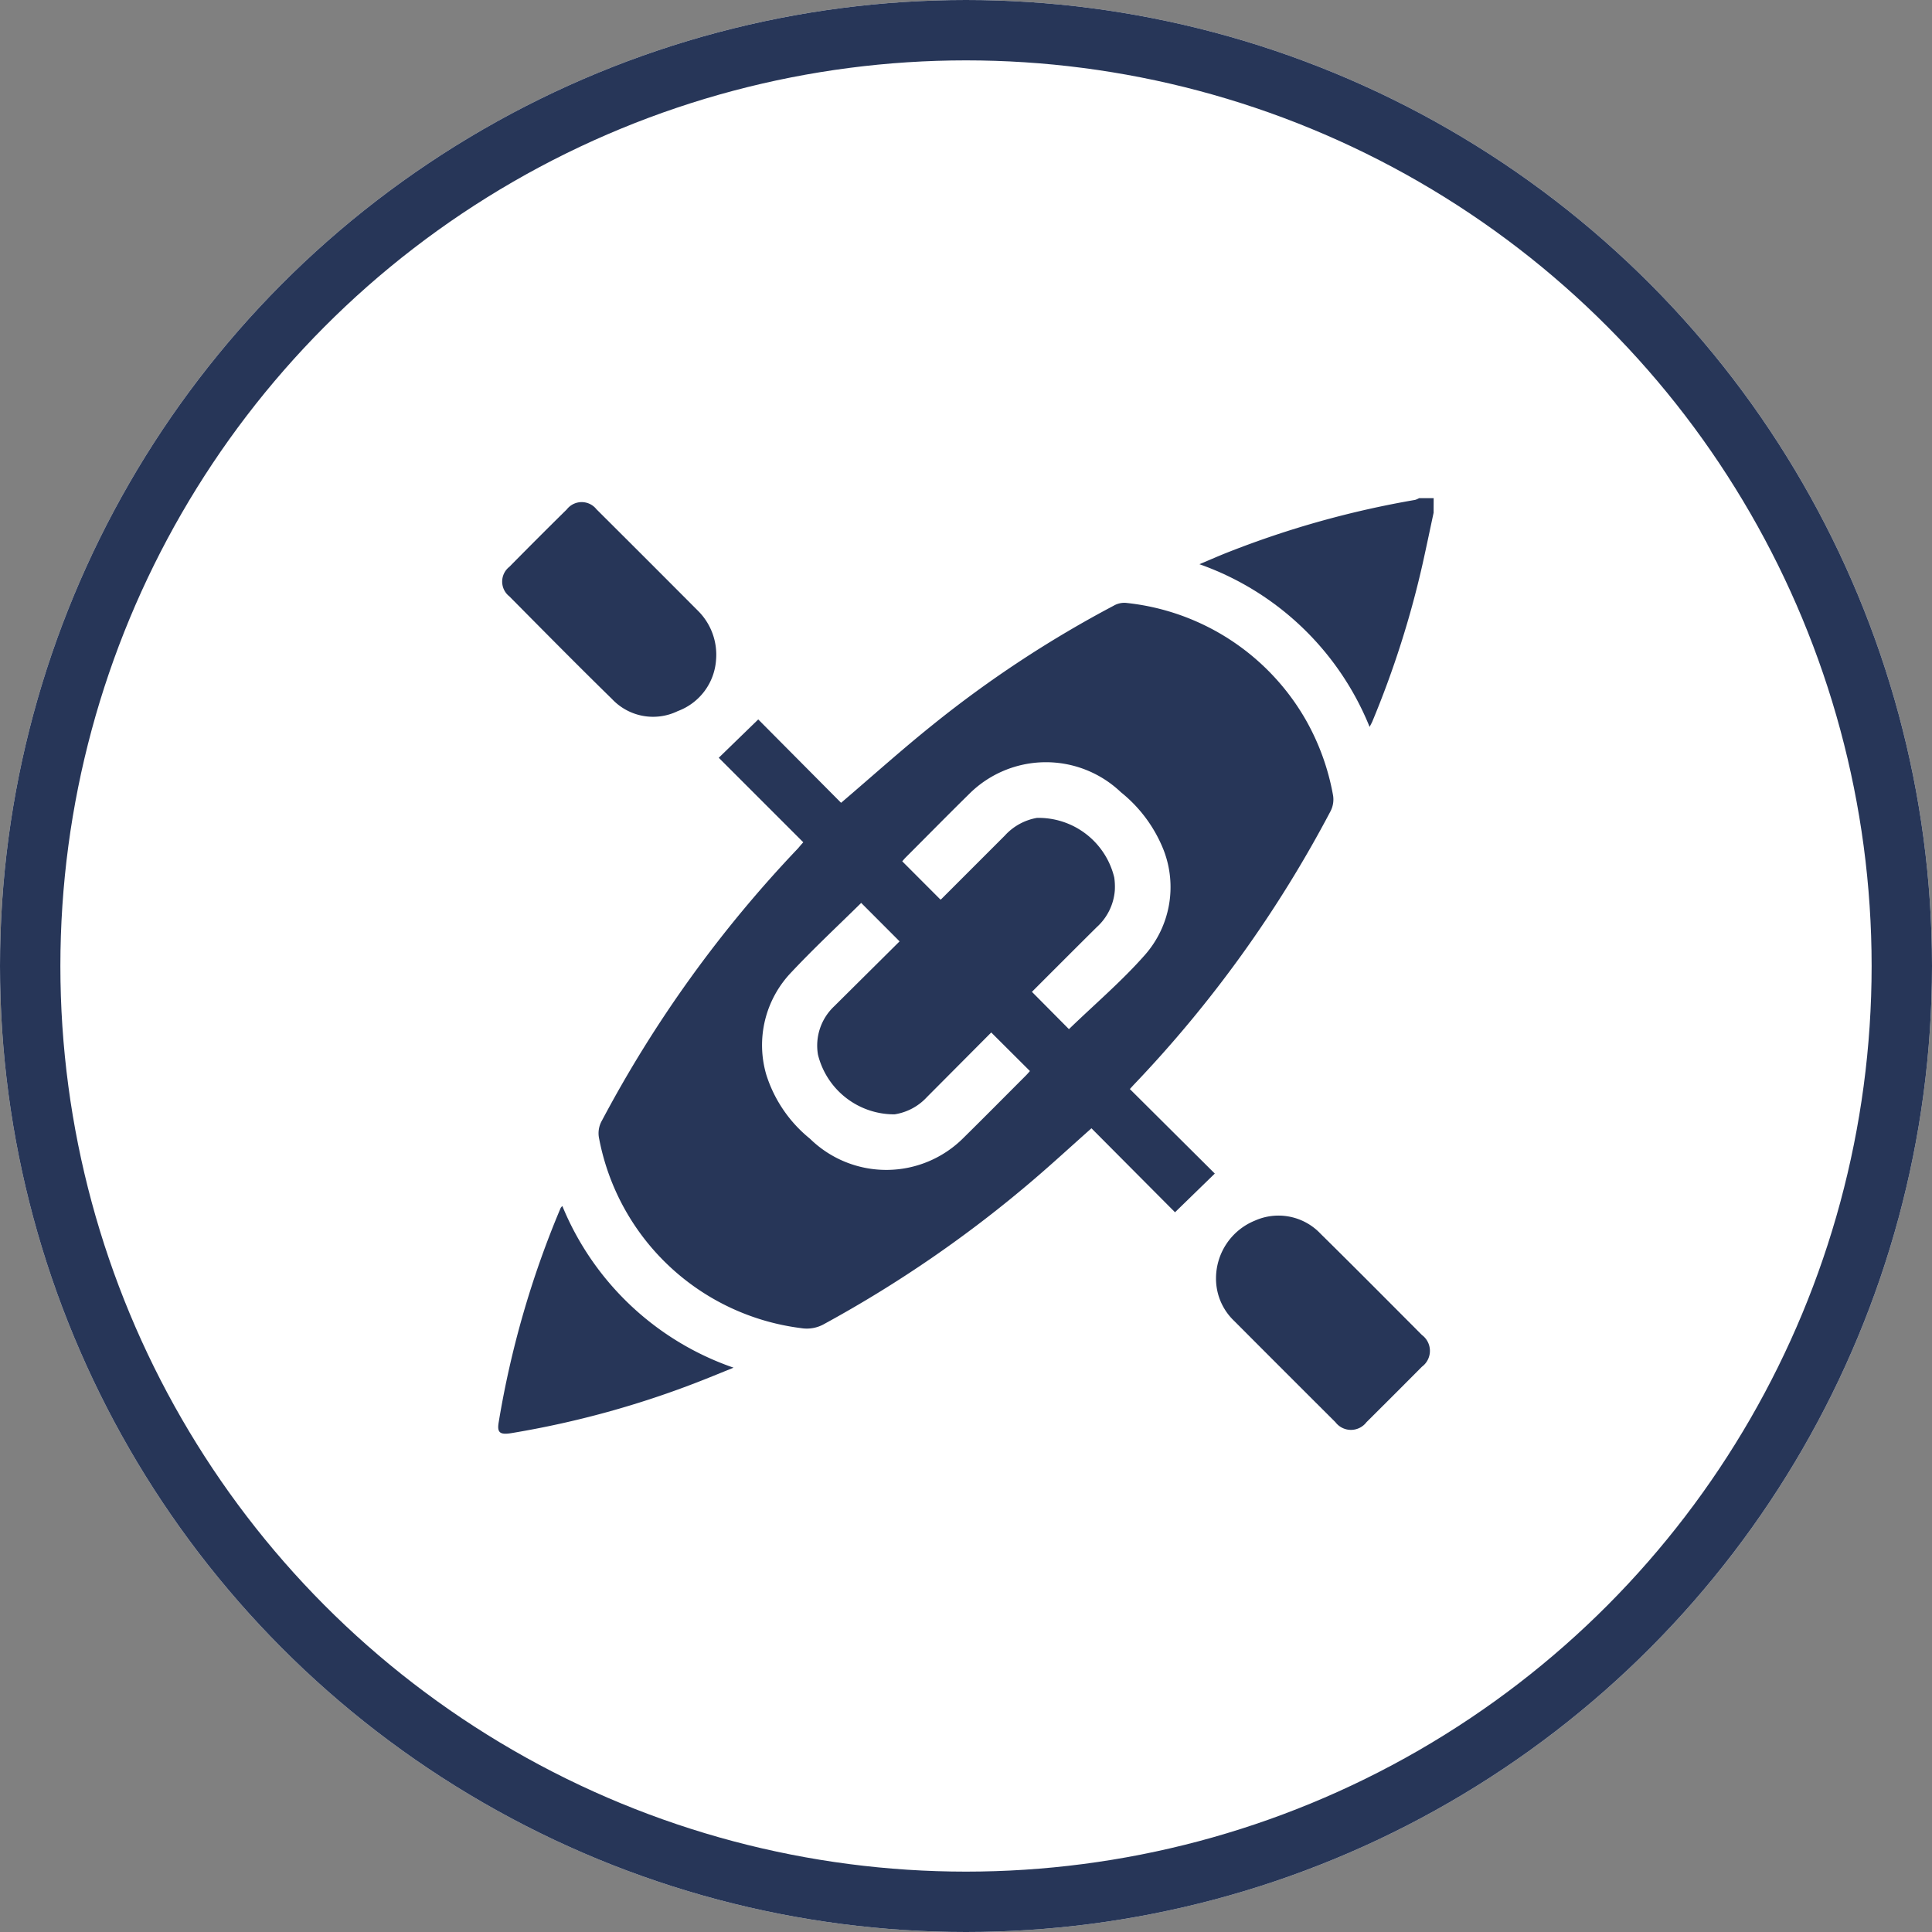
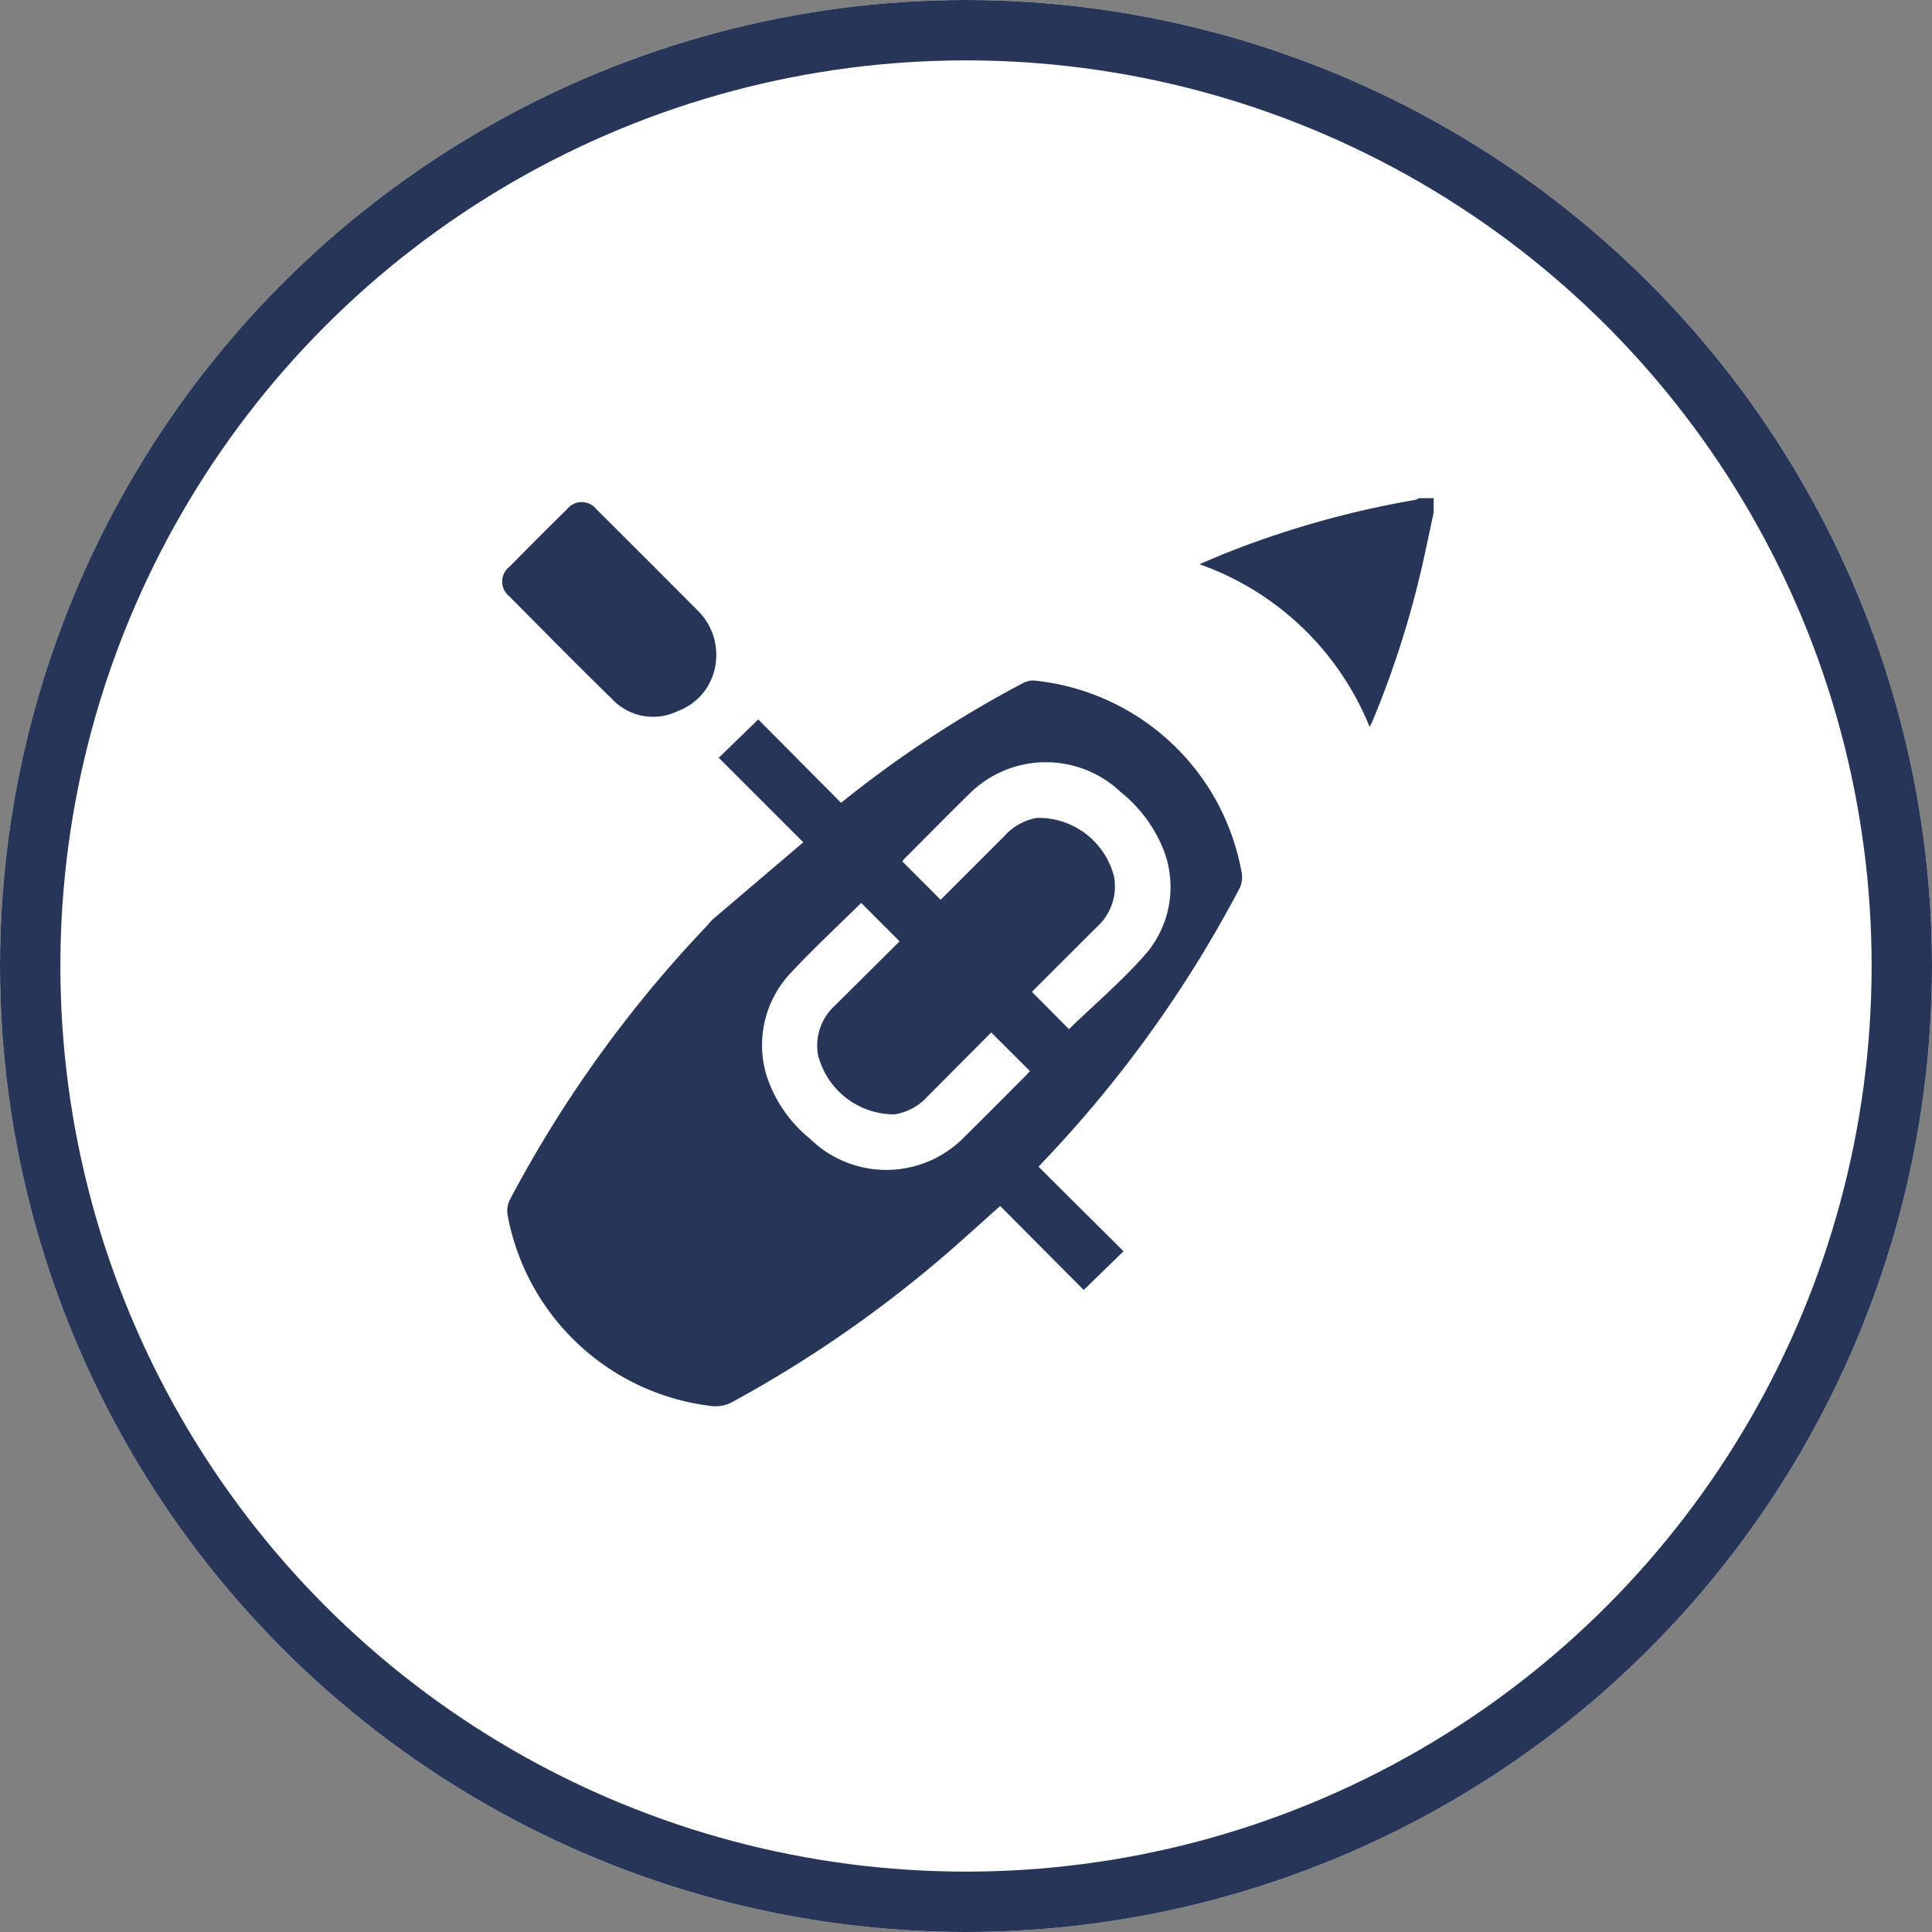
<svg xmlns="http://www.w3.org/2000/svg" width="32" height="32" viewBox="0 0 32 32">
  <rect x="0" y="0" width="32" height="32" fill="#808080" stroke="none" />
  <g data-name="Ellipse 23" fill="#fff" stroke="#273658">
    <circle cx="16" cy="16" r="16" stroke="none" />
    <circle cx="16" cy="16" r="15.5" fill="none" />
  </g>
  <g data-name="Group 12317" fill="#273658">
    <path data-name="Path 104" d="M23.745 8.493c-.06.279-.118.558-.18.837a15.875 15.875 0 0 1-.833 2.616c-.009.023-.022.044-.047.094a4.739 4.739 0 0 0-2.819-2.695c.187-.078.346-.149.507-.211a15.681 15.681 0 0 1 3.065-.854.287.287 0 0 0 .066-.029h.242z" />
-     <path data-name="Path 105" d="M13.305 13.951l-1.4-1.4.654-.635 1.372 1.381c.514-.439 1-.876 1.512-1.287a18.673 18.673 0 0 1 3-1.976.352.352 0 0 1 .2-.049 3.892 3.892 0 0 1 2.982 1.933 3.932 3.932 0 0 1 .455 1.258.424.424 0 0 1-.04.256 20.112 20.112 0 0 1-3.265 4.539l-.061.067 1.407 1.4-.659.641-1.384-1.391c-.33.293-.633.572-.946.84a20.228 20.228 0 0 1-3.478 2.4.582.582 0 0 1-.385.07 3.9 3.9 0 0 1-3.345-3.136.421.421 0 0 1 .045-.3 20.347 20.347 0 0 1 3.251-4.513c.023-.028.049-.059.085-.098zm4.4 3.095c.426-.412.874-.793 1.259-1.23a1.7 1.7 0 0 0 .311-1.732 2.319 2.319 0 0 0-.709-.962 1.8 1.8 0 0 0-2.513.028c-.352.346-.7.7-1.048 1.048-.024.024-.046.051-.061.068l.633.634a.054.054 0 0 0 .017-.011l1.048-1.048a.937.937 0 0 1 .532-.294 1.289 1.289 0 0 1 1.282.989 1.105 1.105 0 0 1 .009.211.914.914 0 0 1-.3.61c-.361.358-.72.718-1.073 1.071zm-1.287.055l-1.065 1.07a.918.918 0 0 1-.536.286 1.3 1.3 0 0 1-1.269-.989.894.894 0 0 1 .268-.8l1.084-1.076-.636-.637c-.379.374-.781.748-1.156 1.148a1.743 1.743 0 0 0-.415 1.7 2.223 2.223 0 0 0 .722 1.057 1.805 1.805 0 0 0 2.546-.016c.345-.34.685-.684 1.027-1.026.028-.028.053-.058.071-.078z" />
+     <path data-name="Path 105" d="M13.305 13.951l-1.4-1.4.654-.635 1.372 1.381a18.673 18.673 0 0 1 3-1.976.352.352 0 0 1 .2-.049 3.892 3.892 0 0 1 2.982 1.933 3.932 3.932 0 0 1 .455 1.258.424.424 0 0 1-.04.256 20.112 20.112 0 0 1-3.265 4.539l-.061.067 1.407 1.4-.659.641-1.384-1.391c-.33.293-.633.572-.946.84a20.228 20.228 0 0 1-3.478 2.4.582.582 0 0 1-.385.07 3.9 3.9 0 0 1-3.345-3.136.421.421 0 0 1 .045-.3 20.347 20.347 0 0 1 3.251-4.513c.023-.028.049-.059.085-.098zm4.4 3.095c.426-.412.874-.793 1.259-1.23a1.7 1.7 0 0 0 .311-1.732 2.319 2.319 0 0 0-.709-.962 1.8 1.8 0 0 0-2.513.028c-.352.346-.7.7-1.048 1.048-.024.024-.046.051-.061.068l.633.634a.054.054 0 0 0 .017-.011l1.048-1.048a.937.937 0 0 1 .532-.294 1.289 1.289 0 0 1 1.282.989 1.105 1.105 0 0 1 .009.211.914.914 0 0 1-.3.61c-.361.358-.72.718-1.073 1.071zm-1.287.055l-1.065 1.07a.918.918 0 0 1-.536.286 1.3 1.3 0 0 1-1.269-.989.894.894 0 0 1 .268-.8l1.084-1.076-.636-.637c-.379.374-.781.748-1.156 1.148a1.743 1.743 0 0 0-.415 1.7 2.223 2.223 0 0 0 .722 1.057 1.805 1.805 0 0 0 2.546-.016c.345-.34.685-.684 1.027-1.026.028-.028.053-.058.071-.078z" />
    <path data-name="Path 106" d="M11.86 10.931a.974.974 0 0 1-.634.847.933.933 0 0 1-1.089-.2c-.573-.56-1.136-1.131-1.7-1.7a.311.311 0 0 1 0-.49q.472-.479.952-.952a.312.312 0 0 1 .491 0q.852.848 1.7 1.7a1.025 1.025 0 0 1 .28.795z" />
-     <path data-name="Path 107" d="M20.141 21.174a1.033 1.033 0 0 1 .645-.957.958.958 0 0 1 1.087.218c.563.555 1.121 1.117 1.679 1.677a.327.327 0 0 1 0 .525q-.458.461-.919.919a.323.323 0 0 1-.514 0q-.841-.838-1.678-1.678a.966.966 0 0 1-.3-.704z" />
-     <path data-name="Path 108" d="M9.314 19.975a4.733 4.733 0 0 0 2.836 2.678c-.2.081-.372.152-.543.219a15.533 15.533 0 0 1-3.136.865c-.188.031-.24-.007-.212-.174a15.691 15.691 0 0 1 1.028-3.557.292.292 0 0 1 .027-.031z" />
  </g>
</svg>